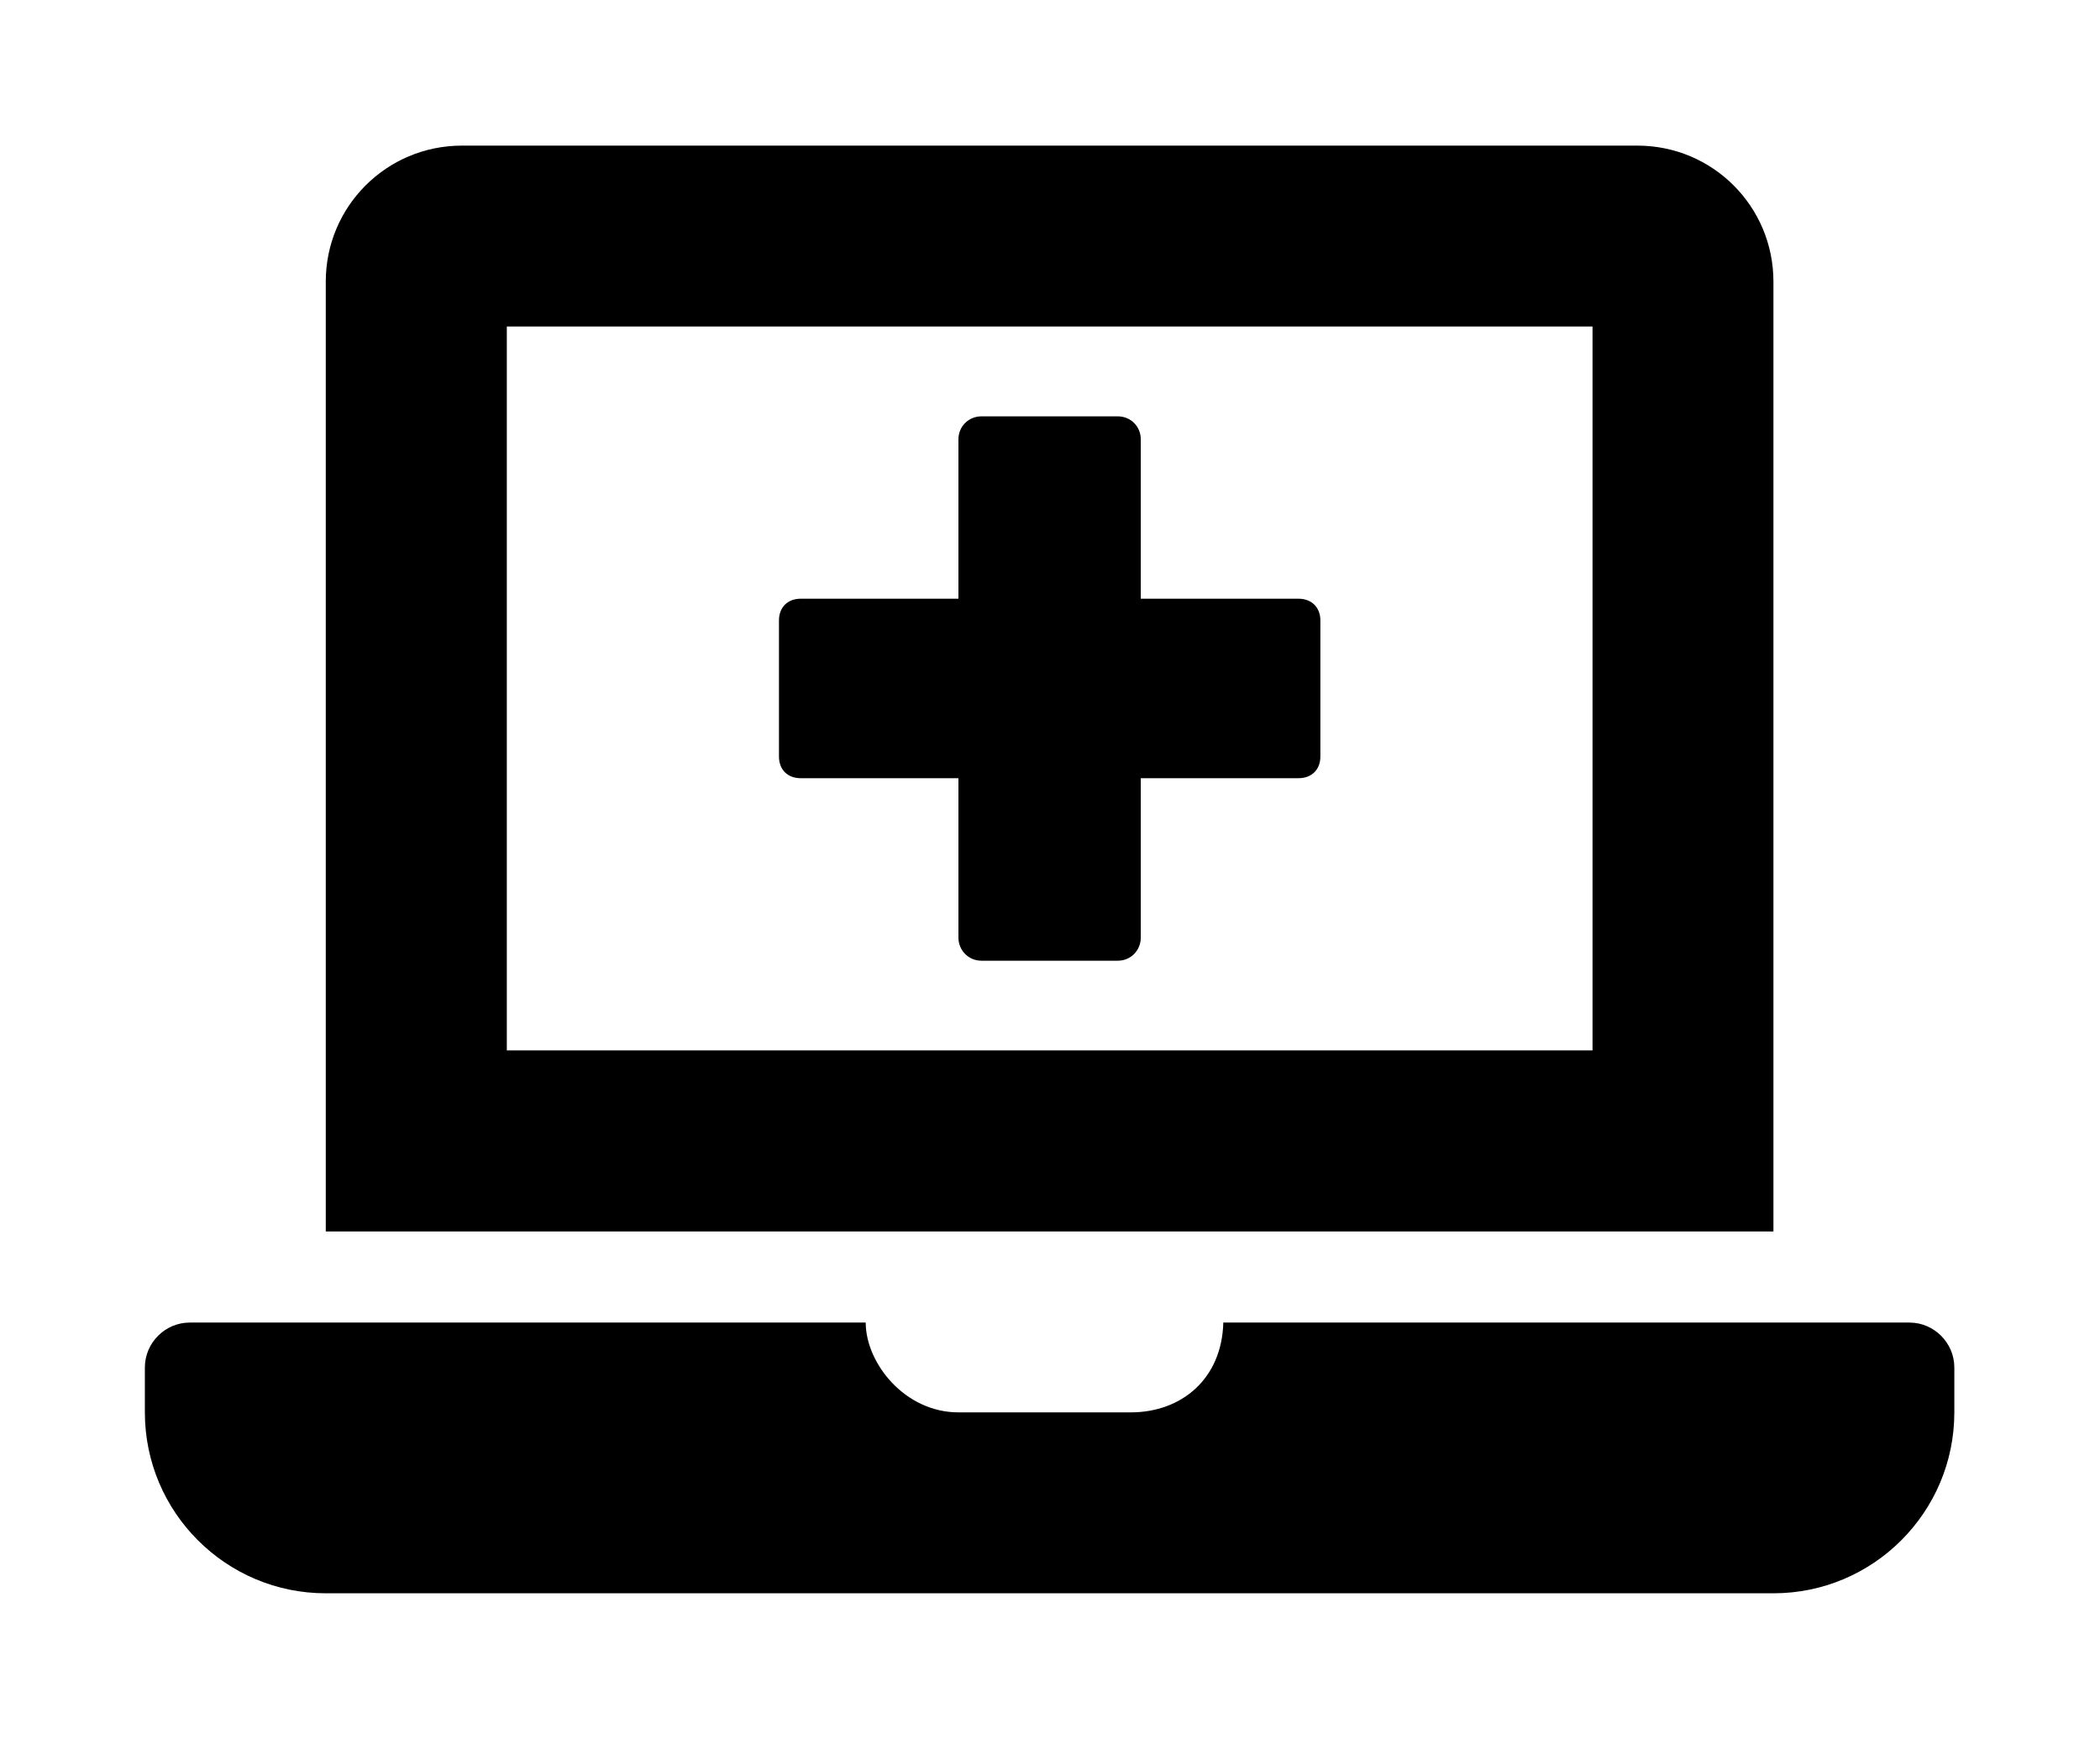
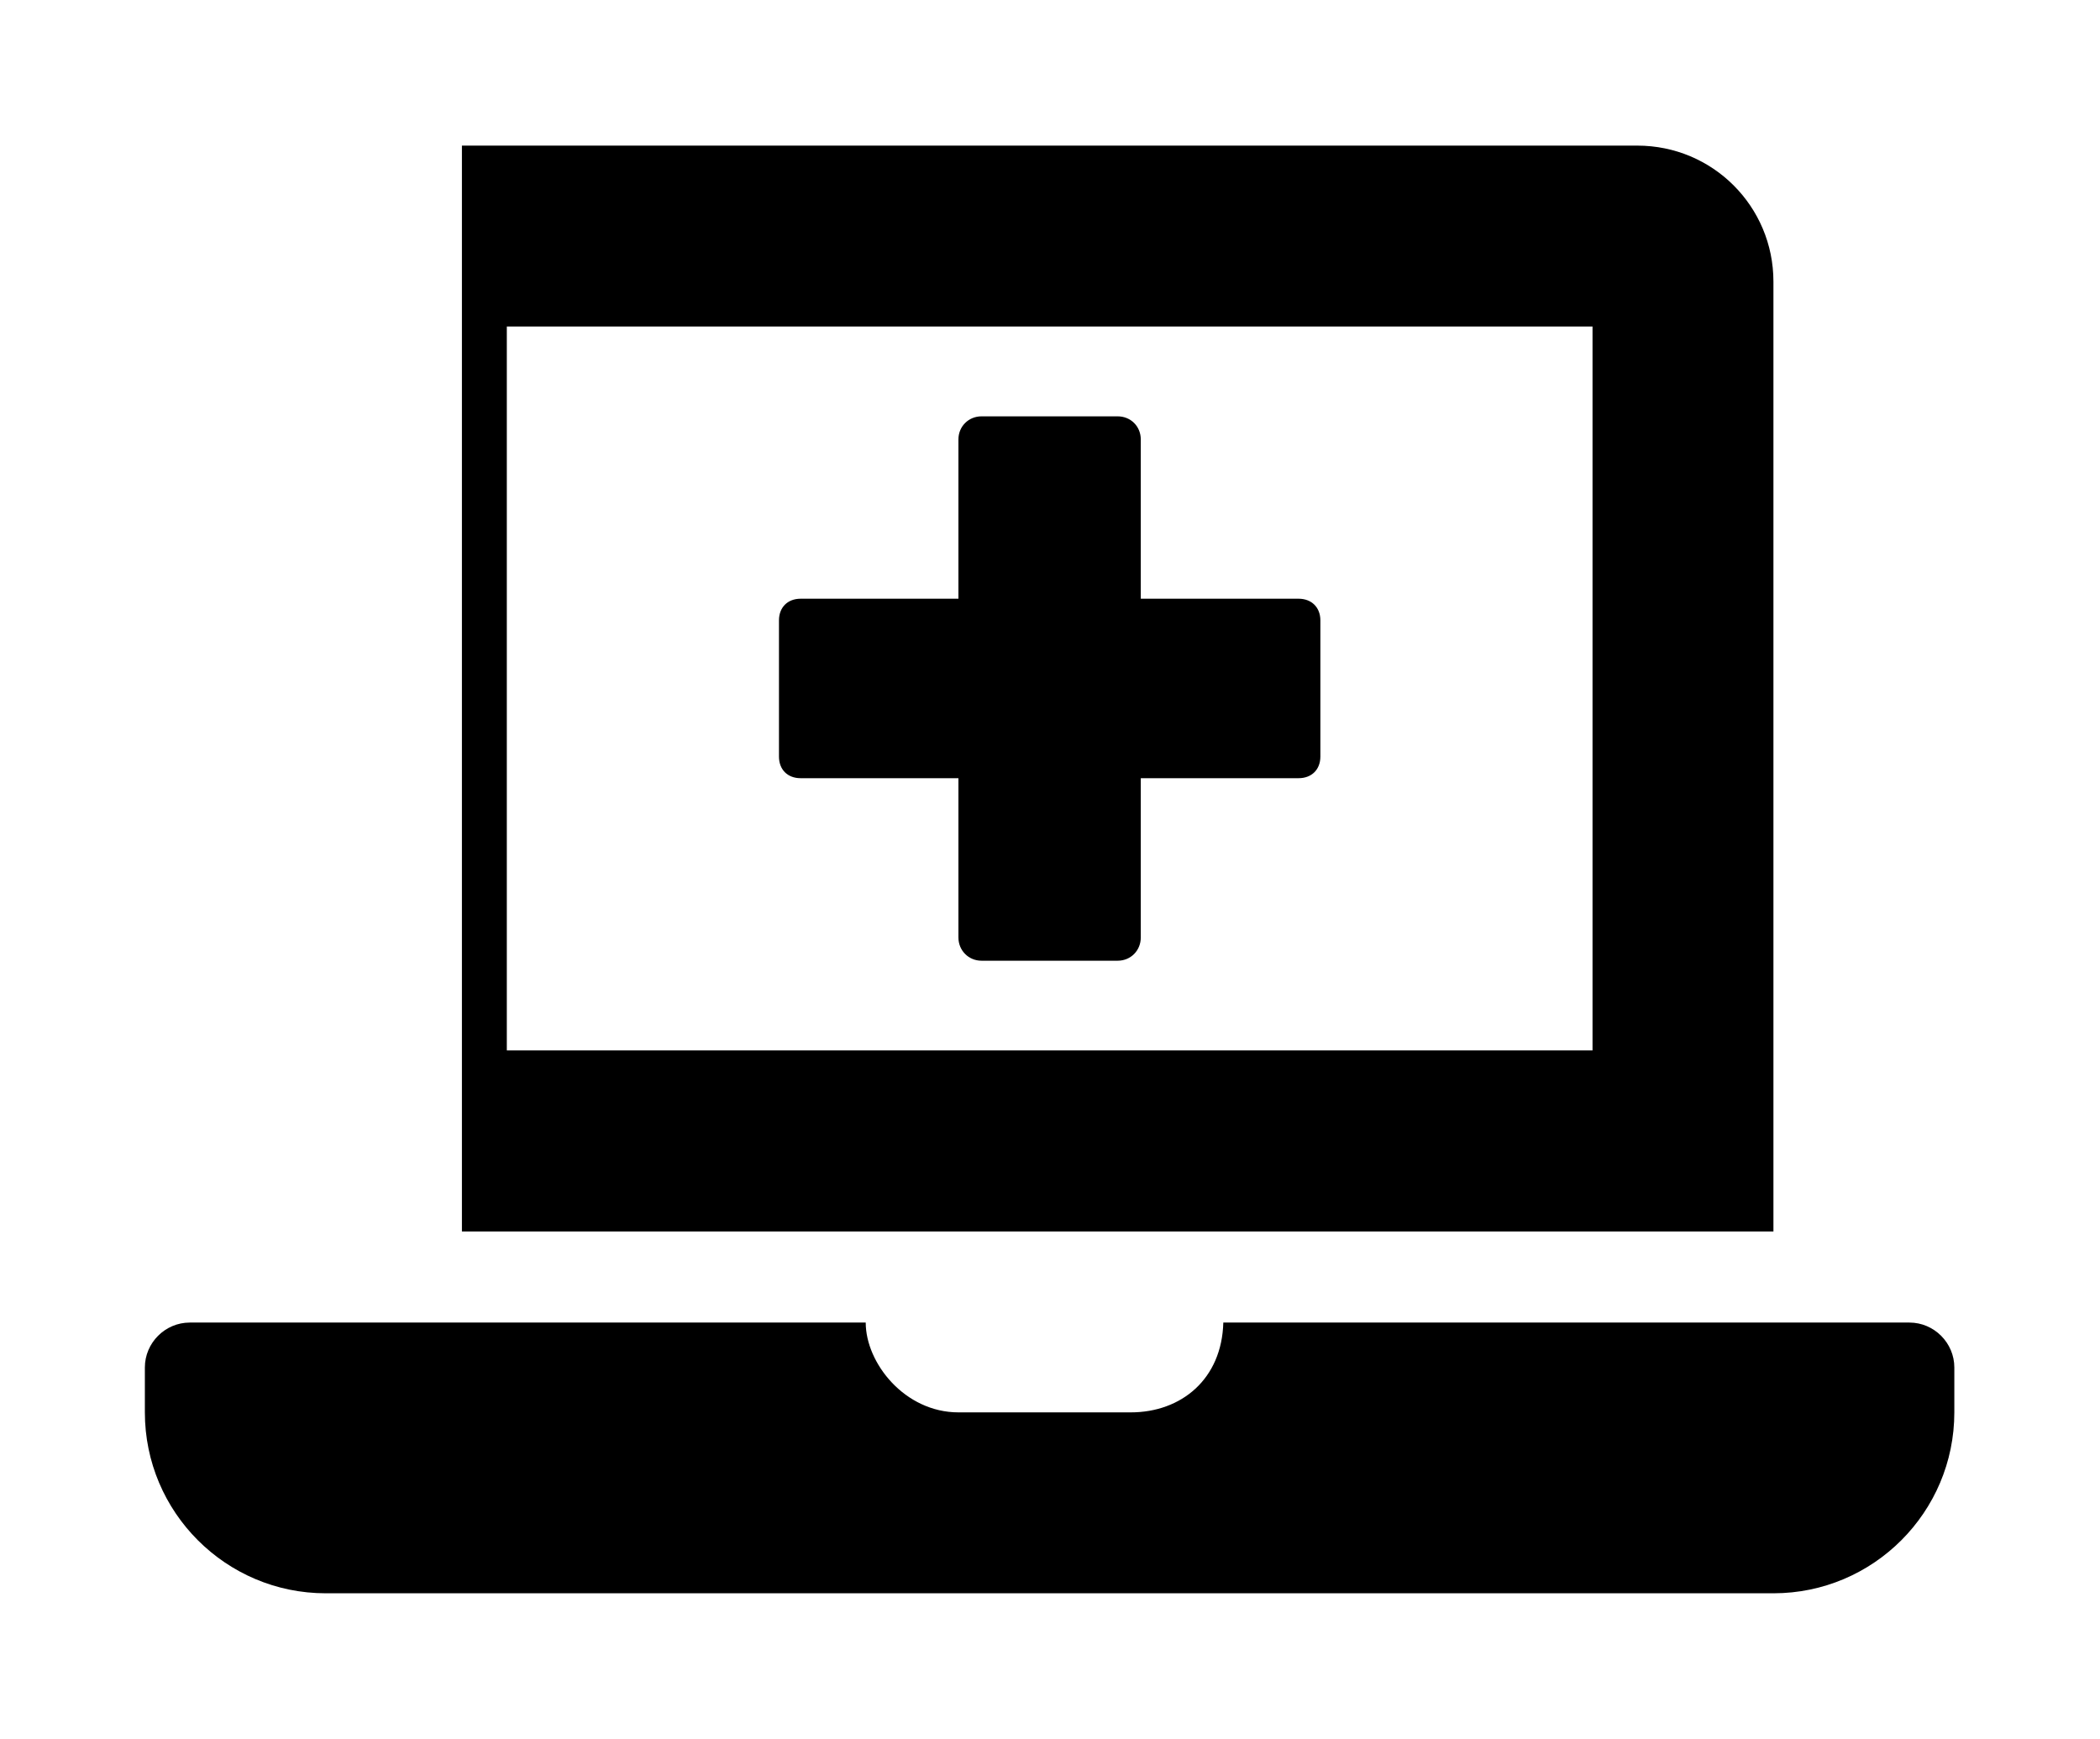
<svg xmlns="http://www.w3.org/2000/svg" xmlns:xlink="http://www.w3.org/1999/xlink" version="1.1" viewBox="-192.52 -192.52 38.646 32">
  <title>\faLaptopMedical</title>
  <desc Packages="" />
  <defs>
-     <path id="g0-4" d="M4.513-4.364H5.599V-3.268C5.599-3.178 5.669-3.108 5.758-3.108H6.695C6.785-3.108 6.854-3.178 6.854-3.268V-4.364H7.94C8.03-4.364 8.09-4.423 8.09-4.513V-5.45C8.09-5.539 8.03-5.599 7.94-5.599H6.854V-6.695C6.854-6.785 6.785-6.854 6.695-6.854H5.758C5.669-6.854 5.599-6.785 5.599-6.695V-5.599H4.513C4.423-5.599 4.364-5.539 4.364-5.45V-4.513C4.364-4.423 4.423-4.364 4.513-4.364ZM11.208-7.781C11.208-8.299 10.79-8.717 10.271-8.717H2.182C1.664-8.717 1.245-8.299 1.245-7.781V-1.245H11.208V-7.781ZM9.963-2.491H2.491V-7.472H9.963V-2.491ZM12.144-.618H7.422C7.412-.229 7.133 0 6.785 0H5.599C5.23 0 4.961-.339 4.961-.618H.309C.139-.618 0-.478 0-.309V0C0 .687 .558 1.245 1.245 1.245H11.208C11.895 1.245 12.453 .687 12.453 0V-.309C12.453-.478 12.314-.618 12.144-.618Z" />
+     <path id="g0-4" d="M4.513-4.364H5.599V-3.268C5.599-3.178 5.669-3.108 5.758-3.108H6.695C6.785-3.108 6.854-3.178 6.854-3.268V-4.364H7.94C8.03-4.364 8.09-4.423 8.09-4.513V-5.45C8.09-5.539 8.03-5.599 7.94-5.599H6.854V-6.695C6.854-6.785 6.785-6.854 6.695-6.854H5.758C5.669-6.854 5.599-6.785 5.599-6.695V-5.599H4.513C4.423-5.599 4.364-5.539 4.364-5.45V-4.513C4.364-4.423 4.423-4.364 4.513-4.364ZM11.208-7.781C11.208-8.299 10.79-8.717 10.271-8.717H2.182V-1.245H11.208V-7.781ZM9.963-2.491H2.491V-7.472H9.963V-2.491ZM12.144-.618H7.422C7.412-.229 7.133 0 6.785 0H5.599C5.23 0 4.961-.339 4.961-.618H.309C.139-.618 0-.478 0-.309V0C0 .687 .558 1.245 1.245 1.245H11.208C11.895 1.245 12.453 .687 12.453 0V-.309C12.453-.478 12.314-.618 12.144-.618Z" />
  </defs>
  <g id="page1" transform="scale(2.674)">
    <use x="-71" y="-62.278" xlink:href="#g0-4" />
  </g>
</svg>